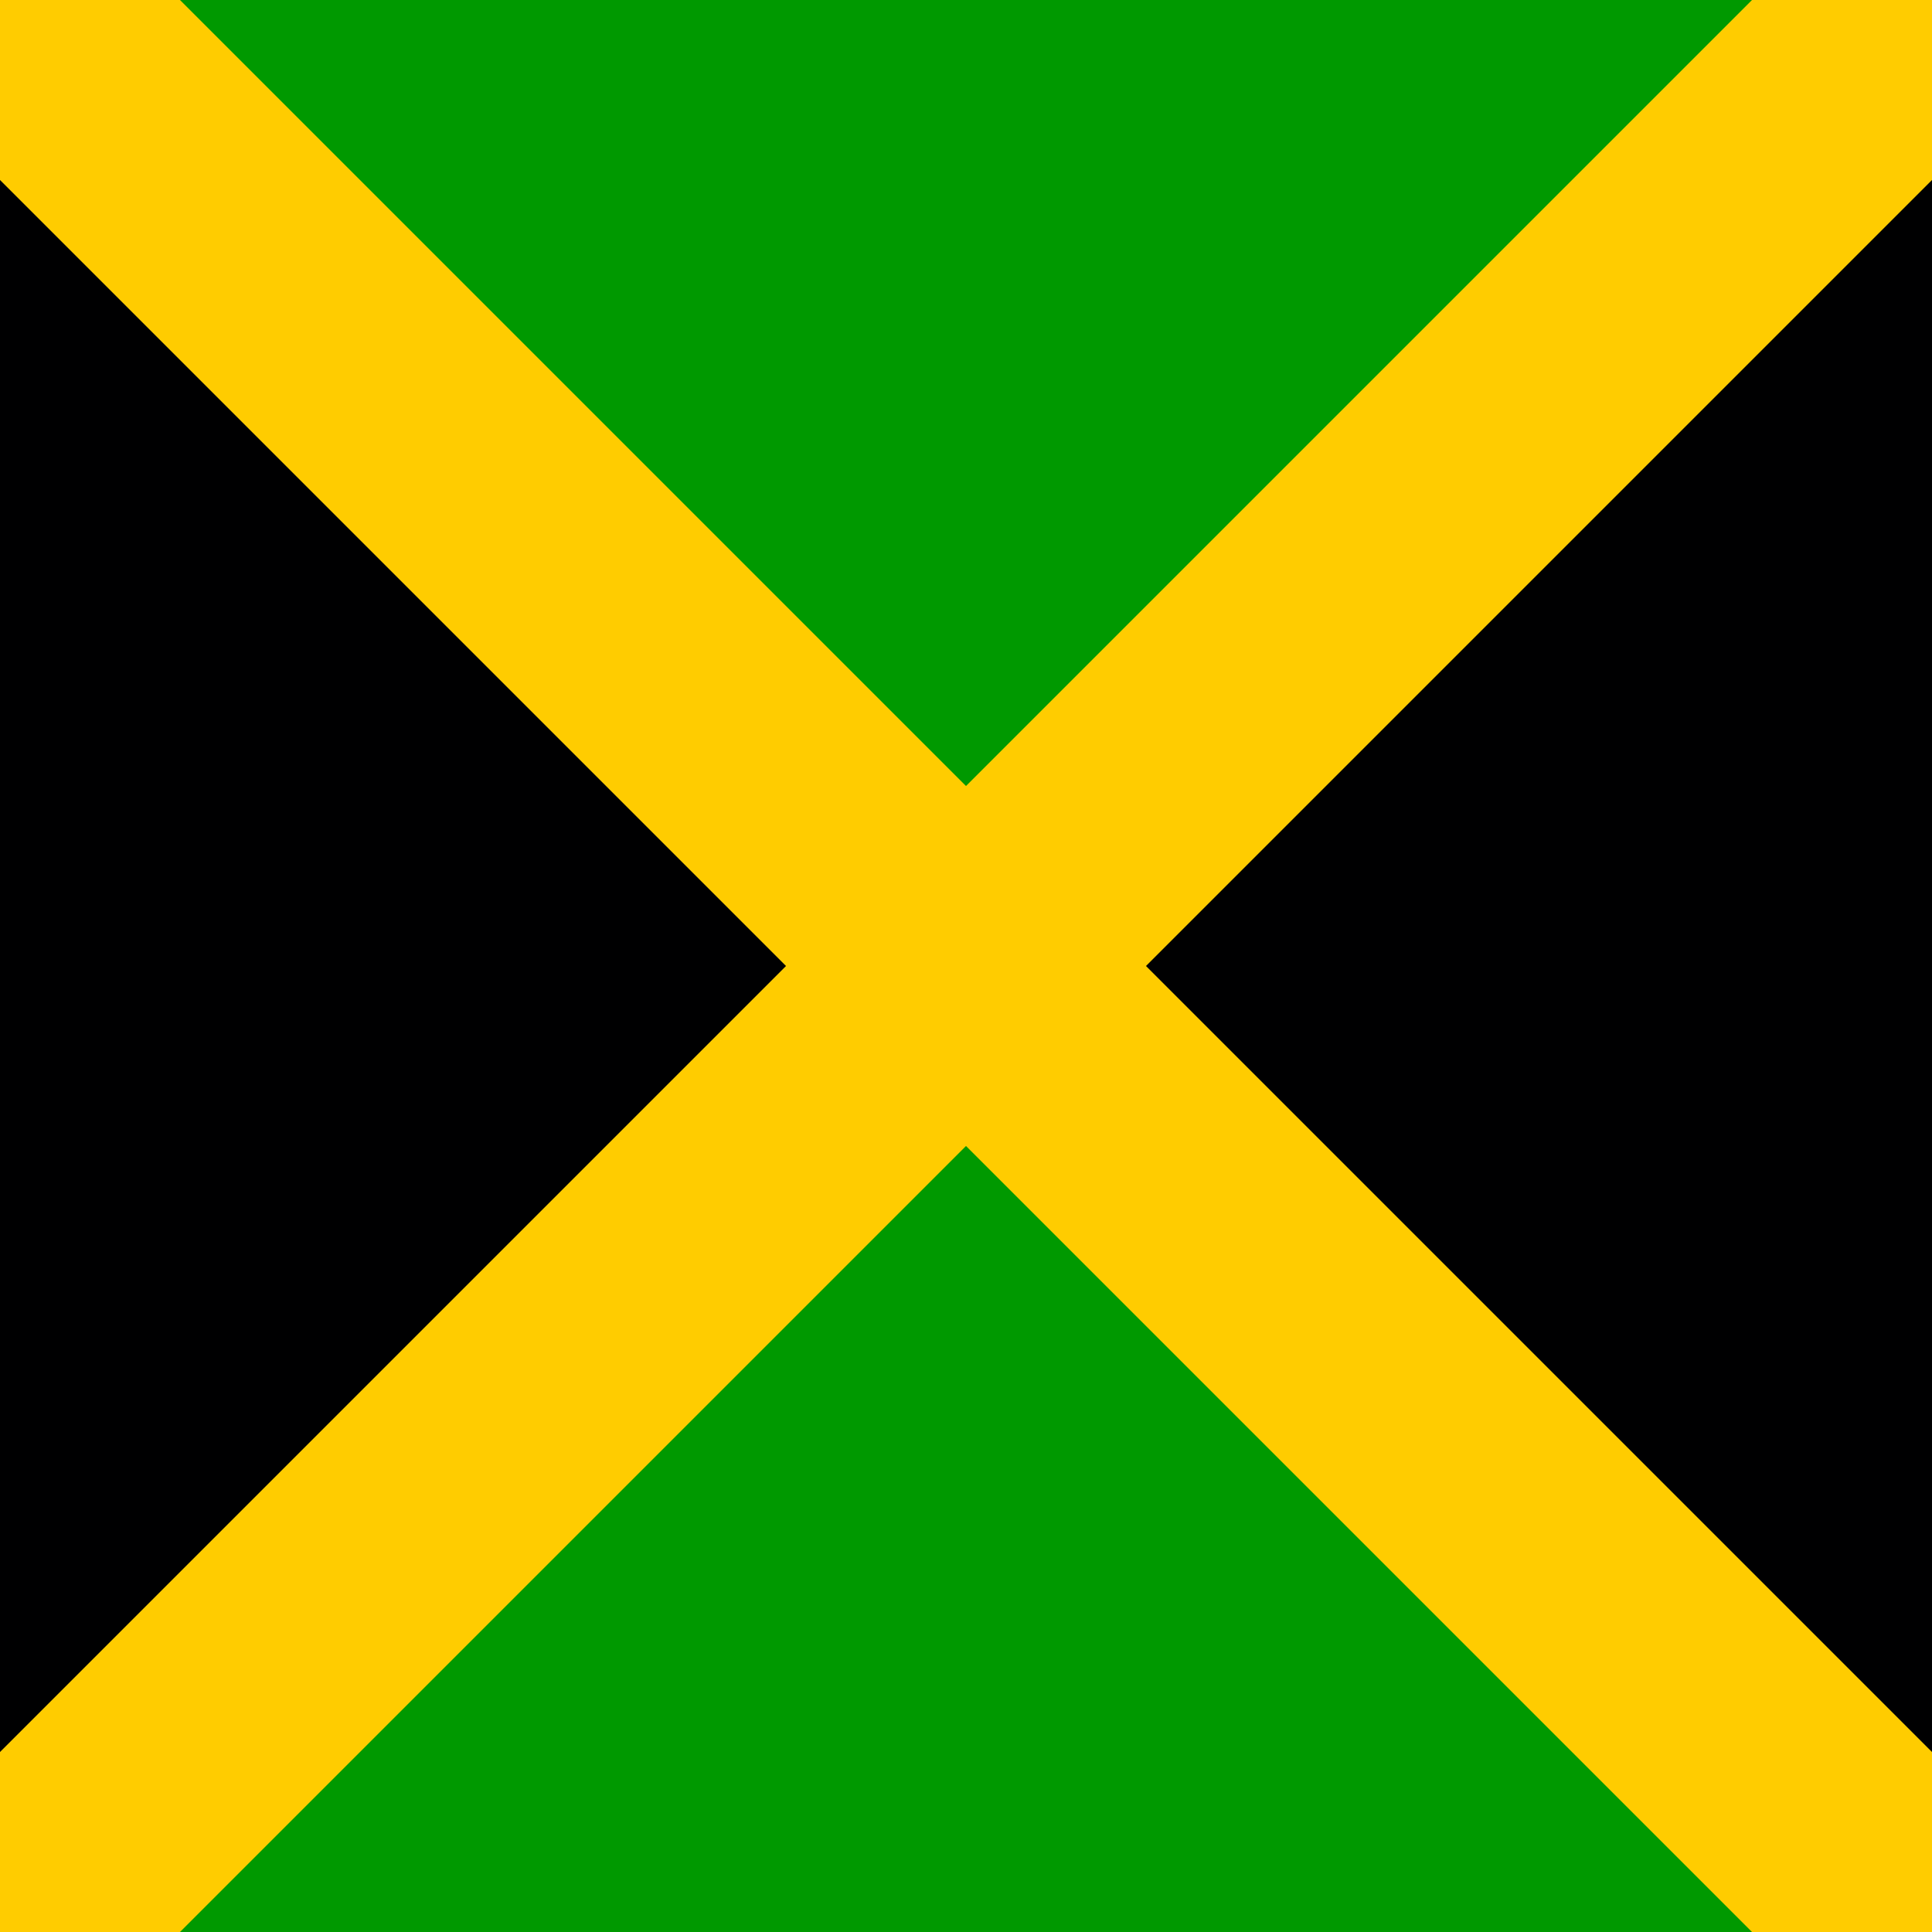
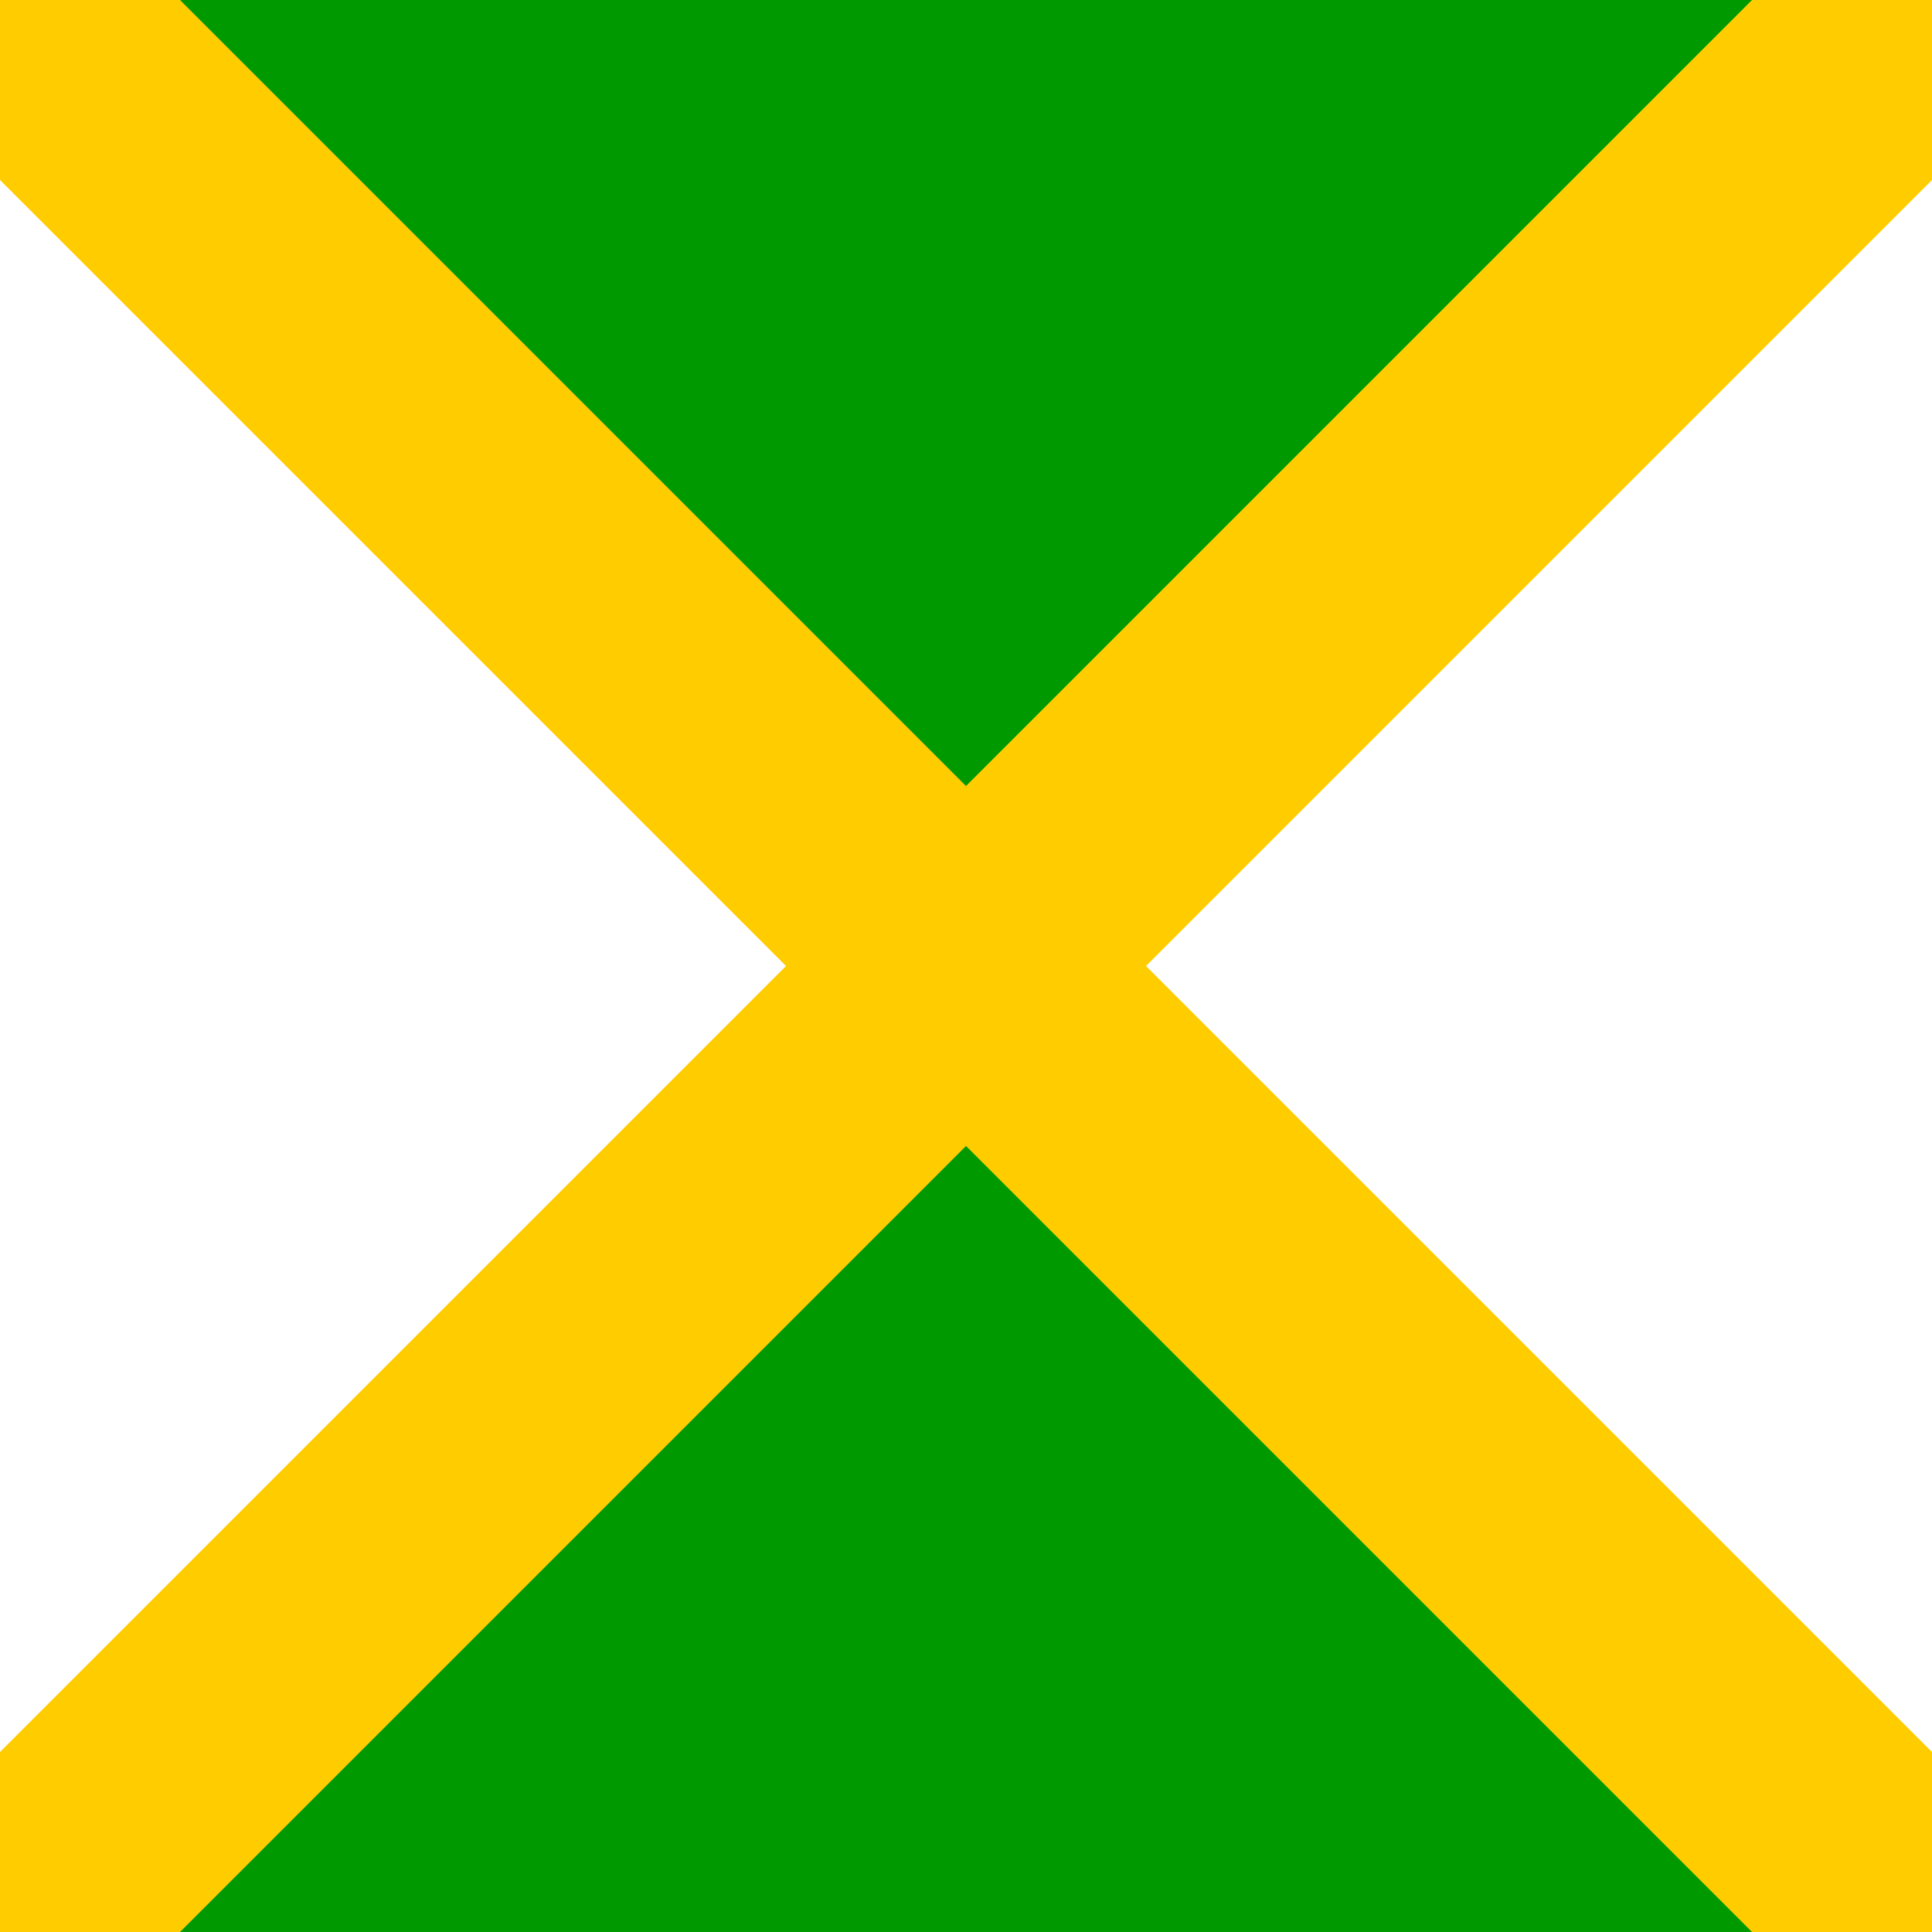
<svg xmlns="http://www.w3.org/2000/svg" id="flag-icons-jm" viewBox="0 0 512 512">
  <g fill-rule="evenodd">
-     <path fill="#000001" d="m0 0 256 256L0 512zm512 0L256 256l256 256z" />
    <path fill="#090" d="m0 0 256 256L512 0zm0 512 256-256 256 256z" />
    <path fill="#fc0" d="M512 0h-47.7L0 464.3V512h47.7L512 47.7z" />
    <path fill="#fc0" d="M0 0v47.7L464.3 512H512v-47.7L47.7 0z" />
  </g>
</svg>